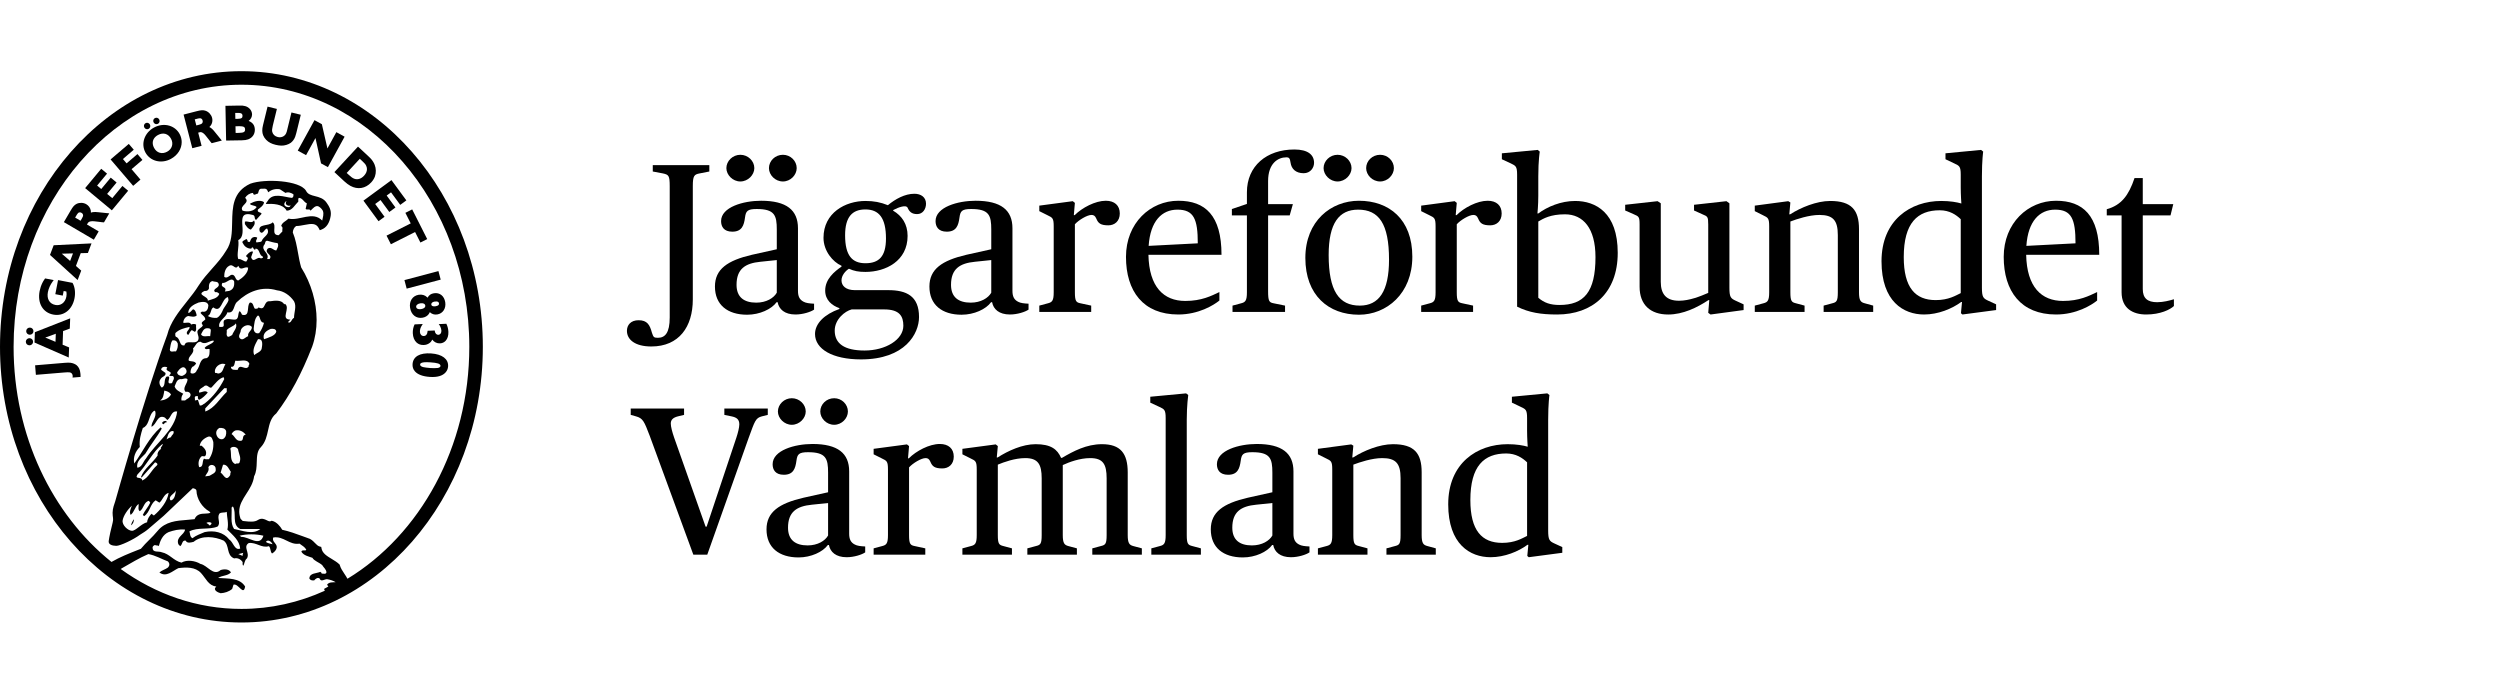
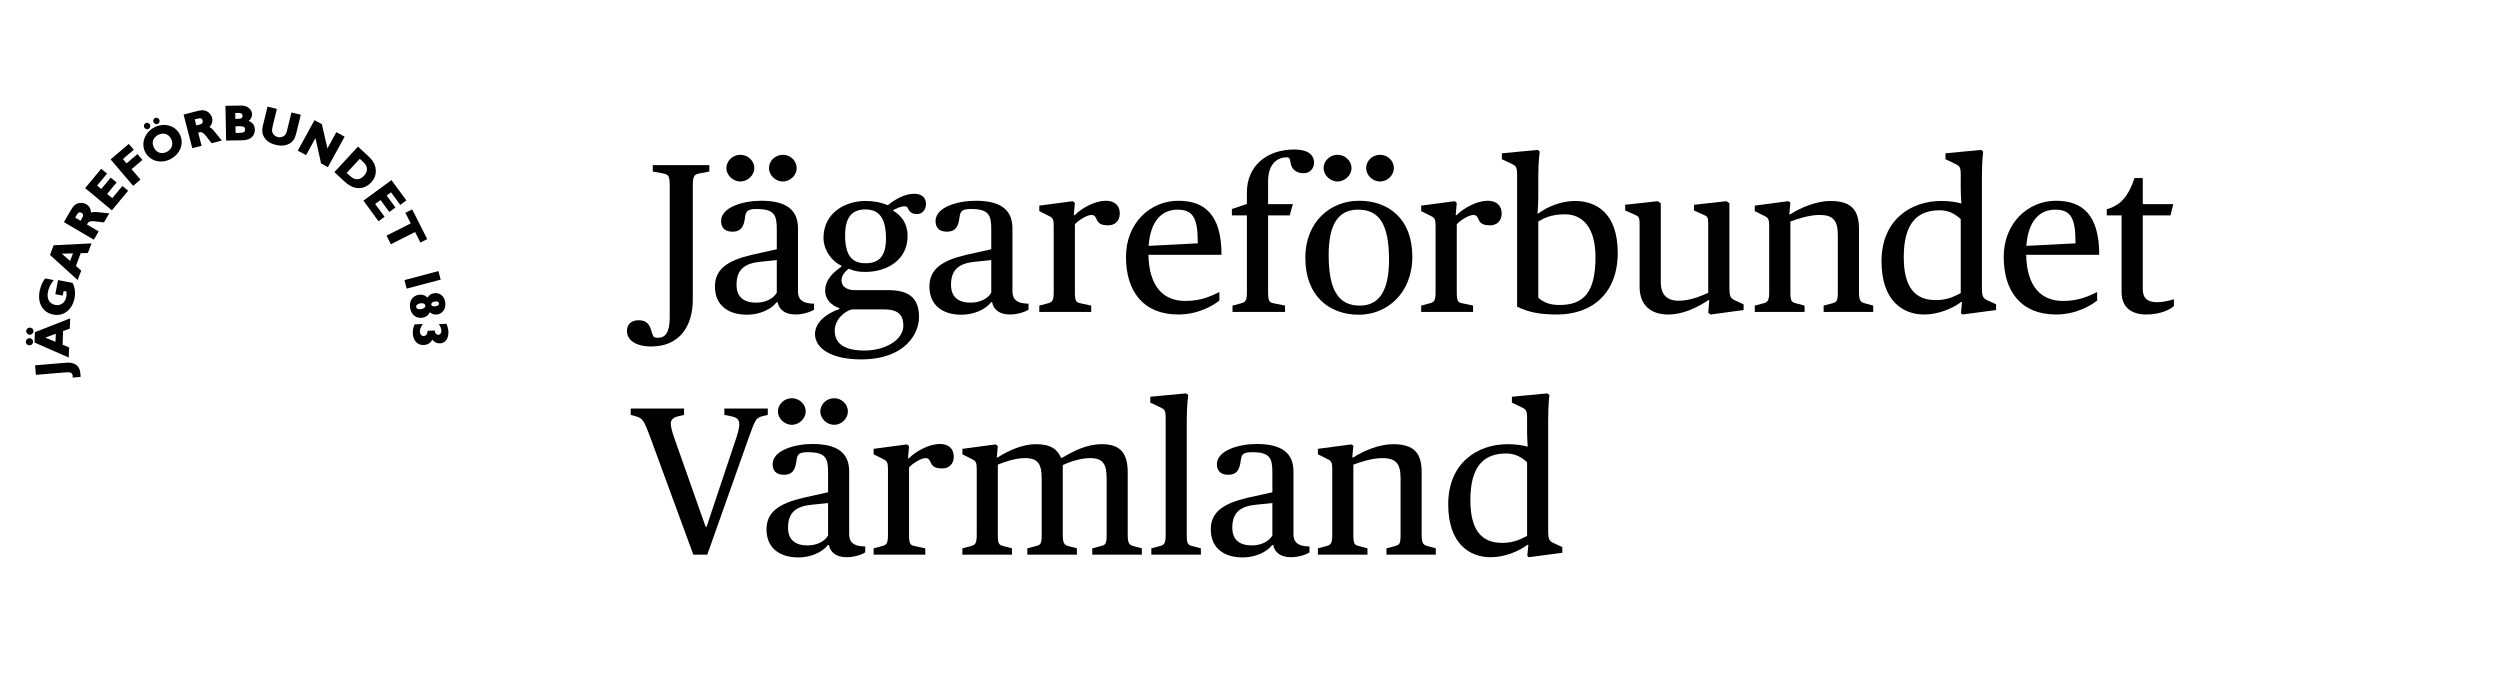
<svg xmlns="http://www.w3.org/2000/svg" id="Lager_1" data-name="Lager 1" viewBox="0 0 2300 630.428">
  <path d="M576.774,304.353c0-5.273,3.505-9.741,10.716-9.741,7.992,0,10.329,4.278,12.278,11.493,1.366,3.899,1.559,4.673,5.454,4.673,6.627,0,10.917-4.484,10.917-18.708v-120.825c0-9.741-.975-10.523-6.236-11.691l-9.354-1.76v-5.841h52.035v5.841l-8.967,1.76c-4.878.971-6.236,1.95-6.236,11.691v104.263c0,25.134-12.669,43.258-38.197,43.258-14.813,0-22.41-6.236-22.41-14.414Z" />
  <path d="M657.747,263.621c0-15.98,11.493-23.969,34.1-29.234l22.797-5.067v-18.124c0-13.056-1.95-18.906-18.51-18.906-8.573,0-9.938,1.958-10.72,7.799-.971,7.404-2.92,13.056-11.691,13.056-7.799,0-10.325-4.673-10.325-9.741,0-12.867,20.46-18.708,36.824-18.708,23.388,0,33.911,8.572,33.911,25.331v57.493c0,5.068,1.365,8.178,5.265,10.136,2.14,1.168,5.257,1.547,9.544,1.752v5.447c-3.118,2.147-10.325,4.484-17.145,4.484-9.938,0-15.204-4.863-16.372-11.304h-.971c-4.681,6.441-15.59,11.51-27.091,11.51-18.124,0-29.616-9.173-29.616-25.923ZM668.262,154.685c0-6.631,5.857-12.283,12.866-12.283,7.018,0,12.859,5.653,12.859,12.283,0,6.236-5.842,12.274-12.859,12.274-7.009,0-12.866-6.038-12.866-12.274ZM714.644,269.273v-30.015l-15.006,1.562c-14.027,1.358-22.015,6.623-22.015,21.238,0,11.303,6.82,16.372,18.123,16.372,9.355,0,16.174-4.295,18.898-9.157ZM707.437,154.685c0-6.631,5.652-12.283,12.859-12.283,7.017,0,12.669,5.653,12.669,12.283,0,6.236-5.652,12.274-12.669,12.274-7.208,0-12.859-6.038-12.859-12.274Z" />
  <path d="M749.819,307.273c0-9.551,8.572-18.124,22.41-23.002v-.774c-6.623-2.337-13.057-7.215-13.057-16.182,0-10.704,8.573-17.536,15.006-22.012v-.789c-7.988-3.505-16.561-13.64-16.561-25.718,0-23.002,20.066-33.911,38.585-33.911,7.79,0,13.837,1.168,20.657,3.899,6.821-5.652,15.591-10.522,24.36-10.522,6.039,0,10.712,3.118,10.712,9.157,0,4.87-2.92,9.551-8.178,9.551-5.068,0-7.215-2.344-8.77-5.849-1.176-2.92-8.186-.584-13.253,2.147v.584c7.989,4.673,13.253,12.274,13.253,23.191,0,22.994-20.074,33.122-38.781,33.122-6.433,0-10.333-.774-15.203-2.921-3.118,1.95-6.82,6.051-6.82,10.724,0,4.878,3.899,8.967,12.274,8.967h30.793c16.758,0,28.259,5.446,28.259,24.738,0,15.204-12.669,38.979-53.401,38.979-26.302,0-42.286-9.551-42.286-23.381ZM831.084,299.664c0-8.762-3.513-14.998-17.54-14.998h-30.012c-6.236,1.563-15.59,9.157-15.59,19.482,0,11.888,8.769,18.329,27.478,18.329,19.292,0,35.663-9.946,35.663-22.813ZM815.099,219.381c0-19.103-6.623-26.697-18.897-26.697-12.085,0-18.708,6.821-18.708,23.776,0,18.897,6.623,25.717,18.708,25.717,12.274,0,18.897-6.039,18.897-22.797Z" />
  <path d="M855.065,263.621c0-15.98,11.493-23.969,34.101-29.234l22.797-5.067v-18.124c0-13.056-1.95-18.906-18.511-18.906-8.572,0-9.938,1.958-10.719,7.799-.972,7.404-2.921,13.056-11.691,13.056-7.799,0-10.333-4.673-10.333-9.741,0-12.867,20.469-18.708,36.832-18.708,23.388,0,33.911,8.572,33.911,25.331v57.493c0,5.068,1.365,8.178,5.265,10.136,2.139,1.168,5.257,1.547,9.543,1.752v5.447c-3.118,2.147-10.324,4.484-17.145,4.484-9.938,0-15.203-4.863-16.372-11.304h-.971c-4.681,6.441-15.59,11.51-27.091,11.51-18.124,0-29.617-9.173-29.617-25.923ZM911.962,269.273v-30.015l-15.006,1.562c-14.027,1.358-22.015,6.623-22.015,21.238,0,11.303,6.82,16.372,18.124,16.372,9.354,0,16.174-4.295,18.897-9.157Z" />
  <path d="M956.158,281.161l7.989-2.147c3.899-.979,5.265-2.526,5.265-10.135v-60.406c0-7.799-.971-8.194-5.849-10.531l-7.405-3.694v-5.067l30.793-4.097,1.95,1.555-.979,11.303h.782c6.821-6.82,18.906-13.245,28.647-13.245,7.988,0,12.859,4.278,12.859,11.691,0,7.207-4.871,10.916-10.523,10.916-7.207,0-9.354-1.957-11.106-6.235-1.168-2.731-2.534-3.316-4.484-3.316-3.891,0-11.691,4.673-15.195,8.572v62.554c0,8.194,1.169,9.362,5.068,10.135l9.938,2.147v5.842h-47.749v-5.842Z" />
  <path d="M1035.901,236.336c0-31.18,22.41-51.64,48.136-51.64,24.755,0,39.752,13.443,39.752,49.69h-67.23c.584,29.629,14.036,42.48,33.911,42.48,15.006,0,23.966-4.673,31.378-8.178v7.799c-5.265,4.278-19.103,12.851-37.81,12.851-32.349,0-48.136-21.44-48.136-53.003ZM1056.756,226.201l45.206-2.336c0-22.418-3.702-30.991-18.708-30.991-14.225,0-24.944,10.333-26.499,33.327Z" />
  <path d="M1133.908,281.161l7.989-2.147c3.899-.979,5.265-2.526,5.265-10.135v-70.738h-13.837v-5.85l13.837-4.673v-10.72c0-24.162,18.124-39.366,43.652-39.366,12.472,0,18.124,4.87,18.124,12.275,0,4.483-3.316,9.551-9.551,9.551-7.405,0-11.304-4.089-12.078-9.741-.592-3.899-1.176-4.878-3.899-4.878-7.601,0-16.758,5.463-16.758,21.834v21.234h22.797l-2.921,10.333h-19.875v69.76c0,9.173.971,10.341,5.067,11.114l10.523,2.147v5.842h-48.333v-5.842Z" />
  <path d="M1200.925,237.308c0-34.101,23.776-52.611,49.304-52.611,27.675,0,49.115,16.955,49.115,51.442,0,34.112-23.776,53.405-49.115,53.405-27.865,0-49.304-17.746-49.304-52.236ZM1217.691,154.685c0-6.631,5.842-12.283,12.859-12.283,7.018,0,12.859,5.653,12.859,12.283,0,6.236-5.841,12.274-12.859,12.274-7.017,0-12.859-6.038-12.859-12.274ZM1277.904,238.862c0-33.121-9.354-45.988-28.448-45.988-17.54,0-27.091,12.472-27.091,41.71,0,33.126,9.552,46.576,28.647,46.576,17.54,0,26.893-13.056,26.893-42.298ZM1256.86,154.685c0-6.631,5.652-12.283,12.859-12.283,7.018,0,12.669,5.653,12.669,12.283,0,6.236-5.652,12.274-12.669,12.274-7.207,0-12.859-6.038-12.859-12.274Z" />
  <path d="M1307.482,281.161l7.989-2.147c3.899-.979,5.265-2.526,5.265-10.135v-60.406c0-7.799-.979-8.194-5.85-10.531l-7.404-3.694v-5.067l30.793-4.097,1.95,1.555-.979,11.303h.782c6.82-6.82,18.905-13.245,28.646-13.245,7.989,0,12.859,4.278,12.859,11.691,0,7.207-4.87,10.916-10.522,10.916-7.207,0-9.354-1.957-11.106-6.235-1.169-2.731-2.534-3.316-4.484-3.316-3.892,0-11.691,4.673-15.195,8.572v62.554c0,8.194,1.168,9.362,5.067,10.135l9.938,2.147v5.842h-47.749v-5.842Z" />
  <path d="M1395.741,282.139v-121.416c0-7.79-1.366-8.186-5.653-10.333l-8.375-3.891v-5.454l32.932-3.126,1.95,1.562s-1.365,7.799-1.365,22.797v17.738c0,8.769-.782,16.372-.782,16.372h.782c8.375-6.236,20.847-11.501,33.903-11.501,18.906,0,39.176,10.72,39.176,47.741,0,37.041-23.389,56.712-55.737,56.712-15.006,0-25.725-1.752-36.831-7.2ZM1467.842,236.526c0-26.499-11.296-39.358-28.054-39.358-13.451,0-19.884,3.9-24.557,6.623v70.155c5.454,4.673,11.106,6.631,19.489,6.631,22.41,0,33.122-11.699,33.122-44.05Z" />
  <path d="M1508.423,263.811v-57.296c0-7.207-.782-7.404-5.257-9.346l-7.997-3.512v-5.265l29.823-3.308,2.92,1.95v72.294c0,11.303,5.068,17.35,16.759,17.35,9.551,0,19.678-4.089,26.893-7.215v-62.948c0-7.207-.584-7.404-5.265-9.346l-7.79-3.512v-5.265l29.814-3.308,2.731,1.95v77.567c0,8.762,1.169,9.93,5.842,12.078l7.215,3.315v5.257l-30.399,4.089-2.147-1.547.971-11.699h-.774c-10.333,6.82-23.388,13.246-37.029,13.246-16.372,0-26.31-8.967-26.31-25.528Z" />
  <path d="M1614.395,281.161l7.989-2.147c3.899-.979,5.265-2.526,5.265-10.135v-60.406c0-7.799-.971-8.194-5.85-10.531l-7.404-3.694v-5.067l30.793-4.097,1.95,1.168-.979,10.917h.782c9.741-6.236,24.36-12.282,36.831-12.282,19.679,0,26.5,8.383,26.5,25.923v58.07c0,7.609,1.562,9.157,5.265,10.135l7.791,2.147v5.842h-45.594v-5.842l7.989-2.147c3.899-.979,5.067-1.942,5.067-10.135v-52.615c0-13.64-4.484-18.51-16.956-18.51-9.551,0-21.044,3.899-26.696,6.039v65.087c0,8.194,1.168,9.157,5.068,10.135l7.988,2.147v5.842h-45.799v-5.842Z" />
  <path d="M1730.992,240.426c0-38,26.697-55.54,54.956-55.54,8.186,0,14.619,1.168,18.51,2.337,0,0-.584-7.791-.584-14.809v-11.691c0-7.79-1.365-8.186-5.841-10.333l-8.186-3.891v-5.454l32.735-3.126,1.95,1.562s-1.168,7.799-1.168,22.797v102.322c0,8.762,1.168,9.93,5.849,12.078l7.207,3.315v5.257l-30.983,4.089-1.365-1.169.971-10.325h-.774c-8.383,6.236-21.242,11.493-34.109,11.493-18.898,0-39.168-11.888-39.168-48.913ZM1803.874,269.668v-68.016c-4.286-4.097-10.325-8.194-19.292-8.194-20.46,0-33.129,11.501-33.129,43.068,0,28.073,10.522,39.567,29.427,39.567,11.888,0,18.511-4.295,22.994-6.425Z" />
  <path d="M1843.413,236.336c0-31.18,22.41-51.64,48.136-51.64,24.746,0,39.753,13.443,39.753,49.69h-67.23c.584,29.629,14.035,42.48,33.911,42.48,15.006,0,23.966-4.673,31.378-8.178v7.799c-5.265,4.278-19.103,12.851-37.811,12.851-32.348,0-48.136-21.44-48.136-53.003ZM1864.269,226.201l45.207-2.336c0-22.418-3.702-30.991-18.708-30.991-14.224,0-24.944,10.333-26.499,33.327Z" />
  <path d="M1951.864,268.878v-70.738h-13.64v-5.653c13.443-3.702,20.263-12.859,25.528-28.646h7.602v23.965h28.061l-2.533,10.333h-25.528v67.818c0,8.383,4.286,12.077,13.253,12.077,5.644,0,11.493-1.547,15.393-2.715v6.236c-3.513,3.3-12.472,7.783-25.528,7.783-12.282,0-22.608-5.653-22.608-20.461Z" />
-   <path d="M222.104,65.486C99.653,65.486,0,179.238,0,319.074c0,139.84,99.653,253.619,222.104,253.619,122.49,0,222.104-113.779,222.104-253.619,0-139.836-99.614-253.588-222.104-253.588ZM302.083,539.587l-3.966,2.226c.107.427.382,1.027.711,1.674-23.772,10.782-49.64,16.718-76.722,16.718-40.748,0-78.839-13.466-111.06-36.721.399-.285.797-.553,1.232-.79,8.016-4.515,15.874-9.41,24.185-12.93,6.473,1.105,12.015,4.515,18.018,6.725,1.752,1.847,1.752,3.789,0,5.652-2.503,1.832-5.443,2.4-7.85,4.515,6.192,4.815,12.093-1.389,17.46-3.962,7.29-.931,15.614-1.216,20.867,4.531,4.436,4.8,6.836,11.636,14.05,12.361-3.709,3.253,1.555,5.557,3.967,6.189,3.876-.268,7.578-1.389,10.62-3.963l1.204-3.883c4.432-1.658,9.235,10.798,10.708,1.657-4.982-8.115-15.788-7.199-24.846-7.846,3.695-2.573,8.584-1.752,11.817-5.083-1.65-3.252-6.271-3.252-9.503-2.21-6.733,5.983-12.093-4.436-18.558-5.652-4.819-2.953-12.488-4.136-17.469-1.184-7.195-1.658-10.909-8.052-18.104-9.519-2.779-1.295-8.407.647-8.407-3.979-.462-1.374,1.307-2.479,2.219-2.763.931.916,2.589,0,3.409,1.12,1.295-5.099,3.702-10.641,9.062-12.945,4.626-1.579,9.516-2.874,15.149-2.305-.837,5.1-8.596,6.647-6.185,13.483l1.65,1.768c2.309-1.405,1.484-5.636,5.083-5.099,1.402,2.952,5.277,1.579,7.306,1.105,7.479-6.268,19.494-4.878,27.632-1.105,5.802,4.357,2.107,13.119,9.591,16.355,3.32-.742,5.913.647,7.862,3.331.177,1.121-.375,2.574.545,3.41,1.282-1.563,1.089-5.083,3.413-6.741,3.047-5.083-3.958-10.609,1.658-14.129,7.018-.932,11.833,4.973,18.581,2.873,1.851,1.911,1.014,4.8,2.85,6.741,2.778-1.579,5.462-4.83,3.903-7.862-1.125-2.132-3.903-3.695-2.79-6.852,9.606-1.642,14.761,7.23,24.198,5.652,2.511,2.037,4.626,2.684,6.197,5.636-.742,1.484-3.686-.537-4.527,1.752,2.119,3.616,6.942,4.436,10.174,5.636,1.647,2.952,6.173,4.151,9.026,6.741,1.204,2.226,3.805,3.884,3.892,6.741-.833,2.132-2.949.742-4.429,1.105.261-.82-.742-1.105-1.204-1.657-3.619,1.579-9.982.916-10.084,6.188.943,1.658,2.692,1.847,4.445,1.658,1.286-1.563,3.232-3.047,5.063-1.658,1.125,3.505,4.535.379,6.765.568,2.878.442,5.538,1.279,7.93,2.763-2.857.174-6.094-.285-7.93,2.305l1.192,1.657ZM180.433,364.459h1.662c0,1.295-.268,2.684,1.116,3.426,3.229-1.595,5.818-4.247,7.942-6.741-2.313-2.605-5.253,0-7.942,0-.837-3.536,3.229-4.278,5.08-6.205,2.861-1.295,3.682,2.226,6.18,1.673,3.422-3.52,6.647-8.32,11.288-9.614l.541,1.768c-4.156,8.209-9.978,16.245-18.009,22.434-1.575.647-2.49,2.305-4.531,1.769l-1.665-5.083-2.775.537c.383-1.279-1.014-3.789,1.113-3.963ZM160.664,355.491c1.212-2.589,1.76-6.188,5.075-6.725,2.601.537,4.535-1.579,6.753,0,.375,4.136-5.269,8.099-1.67,11.809,2.123-.664,4.523.647,4.523,2.763-.256,2.873-3.418,3.426-5.071,5.083h-3.328c-.367-2.385.276-4.531,1.654-6.189-2.861-1.657-6.922-3.141-7.937-6.741ZM112.817,478.806c.674-4.294,4.535-9.978,8.501-13.577-.833,2.589-2.676,5.636-1.097,8.494,3.595-2.857,3.595-7.293,7.278-10.152.382,2.289-1.003,5.257,1.113,6.741,3.694-2.399,3.694-8.683,8.415-9.519l1.196,1.658c-1.761,3.979-5.075,7.31-6.84,11.272l1.2,1.121c5.459-3.505,5.352-10.988,10.62-14.588l3.426,2.195c3.137-2.385,3.966-7.752,8.497-9.047-1.022,7.768-7.384,15.709-13.58,20.887l-2.211-1.658c-2.044,2.385-3.793,4.8-3.986,7.831-5.624,1.405-10.408,7.989-14.031,7.862-3.619-.141-9.176-5.21-8.501-9.519ZM148.279,412.863c-1.377,1.01-2.941,2.4-3.312,4.531v1.736c-4.531,6.741-12.571,12.125-15.242,19.686l.552.553,12.378-14.035c1.29.268,2.956,1.468,1.756,2.763-5.545,4.815-7.384,11.098-13.576,14.035,0-4.152-7.393-.631-4.437-5.541,8.592-8.588,14.039-20.871,23.089-28.165.841.647-1.208,2.668-1.744,3.868l.537.568ZM153.126,404.259c1.073-1.263,1.263-8.352,6.433-7.657,1.105,2.778-1.938,3.599-2.215,5.636-1.543.331-2.912,1.231-4.219,2.021ZM161.875,451.194c-.564,3.22-.746,7.293-3.995,9.062h-1.089c-2.404-3.979,3.872-5.842,5.083-9.062ZM134.243,421.908c-2.667,2.874-3.409,7.862-7.846,8.399-1.468-5.889,4.164-9.41,7.298-12.914,4.527-7.862,10.715-15.156,15.148-23.113l-1.101-1.105c-10.716,9.425-16.455,22.544-24.218,33.264-1.279-5.62,1.038-11.177,5.088-15.235-.731-6.488,1.01-11.935,2.77-17.476,5.55-2.115,5.269-9.519,8.502-14.051,1.023-.552,1.381-2.289,2.771-1.626,2.032,5.415-3.509,9.945-3.32,14.571,4.898-1.926,5.352-11.919,12.382-8.415l2.218,2.226c3.686-2.4,3.505-8.683,9.046-7.846-1.851,17.003-19.584,28.733-28.737,43.32ZM152.265,343.126l-3.986-2.874c0-2.96,3.698-3.331,5.656-2.218-3.339,4.341,6.729,2.952,1.744,7.289.923,1.31,2.948-.173,3.88,1.121,1.29,1.847-.639,3.789-1.109,5.636-.569,1.01-1.848.442-2.771.568-2.404-1.405,2.684-7.326-2.309-6.205-3.232,2.684-.371,8.32-4.527,10.167-2.214-1.942-2.96-5.557-1.101-7.846,1.294-2.604,5.079-2.415,4.522-5.64ZM161.311,306.436c3.603-3.505,8.225-4.602,12.938-5.636,1.097,2.416-5.005,4.721-1.117,7.404,1.208-1.483,1.958-3.694,3.331-4.531l2.857,1.658c2.036-1.563.647-4.531,1.113-6.741-1.377-.821-3.97-.821-5.088.553l.56-.553c-1.389-3.047-4.89-1.105-7.306-1.658,0-2.684,1.855-5.636,4.531-6.205,2.321.293,5.924,1.484,7.858-.537-.556-2.131-1.109-5.265-3.418-5.644-1.472,1.113-2.482,3.339-4.44,3.339.28-5.352,5.273-7.862,9.528-9.544,2.948-.719,8.494-1.539,9.042,2.786-.177,2.968-1.484,6.197-5.079,5.644-1.014-.466-1.559.552-2.206,1.113,1.093,1.752,4.685,3.41,4.424,6.172-1.661,1.484-4.894,2.59-2.218,5.084-.541,2.581-4.795,3.157-5.075,6.188.178,2.676,2.107,5.257.549,7.941-3.039,4.065-10.992-1.279-12.382,4.452-5.166,1.01-3.41-6.489-7.838-7.854-1.027-.829-.466-2.234-.564-3.434ZM195.581,258.601c1.859,1.01,5.079-.103,5.644,2.874.919,3.584-6.469,4.042-3.332,7.278,1.658-.276,2.961.466,3.872,1.658-1.65,4.35-6.824,4.815-10.612,6.204.82-4.176-11.273-5.178-2.861-8.967,1.835.378,3.501-.727,3.962-2.305-.28-2.771.107-6.276,3.327-6.741ZM219.231,220.901c10.447-5.257-5.273-28.457,13.573-23.089,2.415.829.647,3.497,2.782,4.539l5.076-5.652c-.379-1.847-4.531-.829-3.331-3.962,1.657-1.381,5.454-3.694,5.553-6.749-3.241-2.407-8.869-.82-12.382,1.113l-.572.553c1.773,1.847,4.531,1.018,6.201,2.865-2.68,4.057-8.3,4.618-12.918,3.323-3.529-4.799,7.479-7.01,2.293-11.817,1.484-2.503,4.172-4.35,7.297-4.539.371,3.244,2.968.647,4.527.568.659-1.492.564-4.065,2.786-4.436,1.929.276,4.321-.758,5.62,1.089l1.093,2.218c2.89-2.66,7.215-3.497,10.747-2.755l5.076,3.316c2.395-1.2,5.158-.095,7.293,1.216.186,1.389,0,3.228-1.665,3.323-6.647-.656-17.35-5.36-21.993,2.849-.473.932-1.554,1.666-1.665,2.779,5.909-.285,15.638-.363,19.118,6.188,5.19-.103,7.298-5.067,10.736-8.399.09-1.12-.47-2.589.544-3.418,3.505.26,4.251,3.687,7.31,5.075l-1.128,5.083c1.128,1.374,3.706-.568,4.523,1.658,2.119-2.132,4.55-5.17,7.31-3.962,1.954,1.2,2.759,2.013,3.966,3.962,1.212,2.968,0,6.188-.561,9.062-8.853-9.062-20.677.545-31.025-1.768-2.222,2.313-5.905,3.418-6.745,6.836,2.127.939.742,3.315,1.109,5.004l-3.323,3.41c-7.764,0-1.299-8.881-5.624-11.833-3.525,3.97-14.166.837-11.845,8.423,2.763,3.679,4.251-2.51,6.749-2.779,3.245,5.716-3.691,7.286-5.075,11.825-1.303,1.01-3.035.466-4.531,1.106-1.48-1.571.466-2.945.537-4.531-1.361-.829-3.864-.829-4.965.553-1.773,1.034-1.01,5.273-3.995,2.873.383-1.026-.537-1.579-1.086-2.226-1.204,1.398-5.256,1.76-2.865,4.437,1.377,2.865,4.25,4.522,7.289,4.522.285-.276.746-.56.656-1.097h1.101c0,1.01,1.121,1.563,1.658,2.21.845-.103.189-1.484,1.124-1.113,3.402.466,2.68,5.913,6.165,7.302.766,1.571-.904,1.2-1.634,1.752-3.45-2.668-6.943,5.17-9.07-1.192l1.756-4.989c-1.472-.923-3.241.545-4.511,1.666-.584,1.018-2.214,1.373-1.67,2.763,2.68,1.294.829,2.952,0,4.531-2.325.268-4.428-2.684-7.392-2.226-1.65-4.341.924-11.264,0-17.46ZM263.021,187.408c.407,1.634,3.501,2.549,4.14,1.366.284.812-.639,1.61-1.2,1.744-1.74.371-5.142-.845-4.294-3.434.162-.647,1.153-1.989,2.076-2.211.091-.015-1.141.892-.722,2.534ZM262.089,279.472l-.556.552c-2.404-4.341-8.604-3.512-13.02-2.873-6.572-.837-3.517,9.33-10.617,5.652-.746,1.484-2.123,1.191-3.434,1.191-1.555-1.855-1.287-5.912-4.531-5.652-3.485,3.245.762,13.222-7.278,11.202-.576-1.098-1.018-2.511-2.222-3.339-2.119,2.407,0,8.146-5.079,7.854-3.505-.086-5.916-1.476-9.05.569-1.855,2.392,1.567,6.362-2.771,6.172h-1.765c-1.381-5.904,5.921-7.941,7.409-13.475,6.828,1.381,5.352-6.646,8.959-9.622,9.697-9.41,22.714-14.761,36.666-10.609,6.272.647,11.903,4.61,15.697,10.057,2.577,4.807,0,10.174,0,15.258-2.49,1.106-2.684,5.724-5.62,3.963l2.285-2.313c-9.777-.086.572-10.711-5.072-14.587ZM238.448,306.436c-3.141,1.027-4.996-1.373-5.083-3.868.561-4.436.651-9.599,3.967-12.378,2.596.916,1.191,6.458,5.553,6.741-.837,3.331-2.325,6.559-4.437,9.504ZM240.662,321.142c-1.303,3.039-4.626,3.498-6.737,5.613-2.222-4.981,1.089-10.246,3.406-14.667,5.26-.655,3.883,6.07,3.331,9.054ZM249.155,302.569c2.049-.19,4.441-.19,5.009,2.218-.387,4.05-7.136,5.802-11.28,7.301-1.67-5.178,2.392-8.052,6.271-9.519ZM228.829,336.922c-2.751,4.91-8.305-3.418-10.159,3.331-2.389,0-6.193.545-6.193-2.779,3.525.561,3.245-3.497,3.987-5.627,4.333.829,10.818-2.305,12.938,2.778.162.837-1.03,1.295-.572,2.297ZM222.076,493.962l-1.646-1.105c6.192-1.673,15.342-1.673,21.905,0-3.249,10.72-13.506.742-20.259,1.105ZM223.758,508.644c-.289.821-.647,1.673-.545,2.763l-3.983-1.642,4.527-1.121ZM215.351,486.652c-3.686-5.352-1.843-13.104-2.305-19.671l1.204-1.121c3.884,6.205-1.484,16.83,6.733,20.792h18.57c-6.939,5.668-16.715,1.405-24.202,0ZM216.464,426.993c-5.636-2.953-3.149-9.41-4.535-14.13.746-2.778,7.302-2.226,7.302,1.752.924,3.789,2.684,6.473,1.199,10.72-.746,2.021-2.956.268-3.966,1.658ZM208.61,303.674c2.486-2.952,6.469-3.22,8.411-6.188,1.65,4.057-2.222,7.215-3.426,10.719-1.195.553-2.309,1.666-3.876,1.666-2.127-1.397-.734-4.073-1.109-6.197ZM208.61,357.165v3.41c-6.844,6.457-10.987,14.871-19.77,18.013v-2.874l17.461-18.55h2.309ZM201.766,393.728c2.59-.252,5.368.19,6.288,2.874.272,2.952-.186,5.636-2.861,7.31-3.426.994-5.64-1.863-6.185-4.531-.47-2.494.825-4.625,2.759-5.652ZM205.192,427.529c4.053-.442,5.431,4.278,7.285,6.757-1.089.837-.078,2.589-1.089,3.41-3.702,5.446-5.628-1.279-8.415-2.857l2.218-7.31ZM220.983,405.569c-4.062.252-5.075-4.642-7.937-6.189.911-1.673,1.752-2.494,3.418-3.331,4.061-.931,7.471,1.09,9.615,3.884-4.164.458-.943,5.809-5.096,5.636ZM228.293,309.31c-2.511.647-5.079,4.894-7.862,1.657-1.571-2.494,1.204-4.617,1.109-7.293,1.571-4.073,7.574-6.188,10.164-2.874.355,3.426-4.251,4.721-3.41,8.51ZM207.414,335.169c-2.222,2.865-1.95,8.225-6.753,8.501-.829-.276-1.654-.734-2.767-.544-1.389-4.815,4.531-10.168,9.52-7.957ZM247.964,238.361h-2.226c2.688-5.809-5.913-7.656-2.853-12.922,1.554-1.208.466-3.702,2.853-3.994,3.059.844,6.188,1.847,9.614,2.233,1.469,2.305-.272,4.8-1.187,6.741-2.79,0-4.733-3.884-7.875-1.666-3.698,4.539,5.167,5.345,1.674,9.607ZM219.231,244.55c2.308,5.36,5.257.285,9.062,1.658,0,5.273-5.454,9.615-9.062,11.825-3.323-.268-2.21-6.18-6.753-5.075-1.854,1.113-3.868,3.41-6.176,1.76-.095-3.426.833-8.225,4.527-10.168,3.971-2.304,5.454,4.531,8.403,0ZM215.351,258.601c.557,4.341-.454,7.672-4.523,9.047l-3.978.552c2.671-5.075-4.886-2.857-2.222-7.956,4.076.663,7.771-5.794,10.723-1.642ZM209.719,273.291l.541,2.755c-1.085,3.71-4.321,6.489-5.631,10.16-1.098,2.241-2.483,4.902-5.076,6.204-3.047.276-5.904-.284-8.398-1.681,3.508-1.831,2.218-6.18,5.088-7.925,7.664,5.809,7.377-8.043,13.478-9.512ZM193.931,304.226l-.56,5.083c-2.771-.553-6.655,1.389-8.415-1.674,1.124-2.115,2.222-5.257,4.985-5.628,1.851-.173,4.168,0,3.99,2.219ZM167.504,345.877c-2.021,0-4.523-1.086-4.523-3.398,1.662-2.597,5.913-7.594,8.399-2.226,1.29,3.142-1.942,4.898-3.876,5.624ZM163.537,316.051c.264,2.755-.276,5.17-1.662,7.285-1.859-.545-5.368,1.398-5.644-1.658.639-2.873.639-5.904,2.219-8.406,2.68-.647,4.247.568,5.088,2.779ZM157.344,362.801c-1.665,3.679-6.646,5.716-10.159,5.621,3.224-1.658,3.41-5.81,3.97-9.062,2.412.474,4.614,1.216,6.188,3.441ZM177.019,337.474c1.385-.284,2.301-1.839,3.414-2.849-1.018-2.692-4.527-1.863-6.729-2.778-1.307-4.066,5.616-6.363,3.868-11.273,2.309-2.131,3.157-6.188,6.844-6.188,4.424,3.245,7.285-.545,11.825-1.113l.54.568c-1.483,2.945-6.09,3.228-8.489,6.181.809,2.123,2.944.639,4.511,1.12,0,2.487.568,7.183-2.861,8.399-6.458-.095-5.724,7.649-8.952,11.257-.742,2.329-3.505,3.717-5.644,2.329-.256-1.579.284-4.176,1.673-5.653ZM185.509,410.084h-1.748c.557-4.263,4.259-7.026,7.941-8.415,3.328-.631,3.797,2.794,4.539,5.005.363,6.078-.943,11.257-3.987,15.772-1.563-.064-3.414.473-4.515-.538-2.132,2.4-.091,7.862-4.527,7.862-1.116-3.236-.552-7.041,1.745-9.519,1.665-1.769,3.236,1.105,4.436-1.769,1.023-3.789-1.373-6.188-3.884-8.398ZM191.701,429.771c1.67-3.616,7.022-2.037,6.737,1.752.746,3.599-3.497,4.704-5.636,6.173l-3.963.568c.731-2.4,4.069-4.626,2.861-8.494ZM193.371,483.242h-1.117c0-1.373-2.037-1.484-2.313-2.21,1.212-.821,3.43-.821,4.531,0,.47,1.01-.541,1.563-1.101,2.21ZM200.116,484.443c3.414-3.41-.833-7.657,1.65-11.809,1.765-1.768,4.812-.568,6.844-1.768.095,4.799,2.013,10.893.565,16.355,5.434,5.636,11.079,9.883,11.809,17.445-5.261,2.132-6.184-5.904-10.156-8.398-5.178-6.647-13.951-8.588-22.536-6.741-3.793,1.658-7.776,2.952-11.273,5.636-2.502-1.468-1.929-4.151-2.77-6.267,7.578-4.089,18.005-1.216,25.867-4.452ZM244.625,498.477c2.136-2.763,5.182.189,6.209,2.226-2.14-.663-4.544-.663-6.209-2.226ZM319.666,532.451c-.864-1.61-1.851-3.11-2.846-4.594-1.756-2.637-3.409-5.115-4.207-7.942l-.138-.458-.331-.331c-1.906-1.847-4.417-3.363-6.832-4.831-4.519-2.715-8.781-5.273-9.571-9.977l-.201-1.169-1.145-.284c-1.902-.427-3.212-1.832-4.748-3.41-1.701-1.769-3.615-3.757-6.544-4.436l.221.063-5.052-1.832c-5.983-2.21-12.208-4.452-18.613-5.857-1.93-3.363-5.293-7.247-9.149-8.162l-.619-.158-.572.3c-1.176.584-2.144.142-3.884-.726-2.04-1.01-4.831-2.384-8.115-.285-3.122,2.147-8.012,1.595-12.322,1.09,0,0-1.023-.111-1.71-.19-.512-.537-1.558-1.594-1.981-2.005-.829-2.384-1.212-4.594-1.212-6.662,0-6.157,3.193-11.099,6.496-16.245,3.154-4.847,6.359-9.899,7.192-16.182,2.147-3.963,2.297-8.541,2.431-13.009.162-5.368.311-10.451,3.864-13.862,4.168-4.547,5.379-10.104,6.559-15.456,1.306-5.872,2.518-11.43,7.373-15.393l.158-.126.126-.174c12.772-16.924,23.239-36.401,32.92-61.29,2.735-7.672,4.07-15.977,4.07-24.502,0-16.34-4.89-33.454-14.197-48.326-1.298-4.341-2.139-8.983-2.941-13.482-1.124-6.284-2.296-12.757-4.775-18.684.091-2.494,1.402-4.974,3.134-5.928,2.408,0,4.949-.498,7.397-.979,6.78-1.326,11.05-1.871,13.573,3.394l.73,1.46,1.535-.584c4.567-1.744,7.428-6.007,8.502-12.638.778-5.163-1.516-8.92-3.726-12.03-2.73-4.081-6.97-5.17-10.704-6.109-3.612-.932-6.71-1.706-8.26-4.926-5.609-9.615-37.977-11.359-51.261-6.521-16.194,7.444-16.463,21.676-16.723,35.459-.162,9.251-.348,18.81-5.47,26.065-3.651,6.149-8.139,11.177-12.887,16.513-4.278,4.808-8.71,9.789-12.452,15.606-3.11,5.044-6.895,9.788-10.901,14.832-7.479,9.385-15.168,19.087-18.021,30.627-21.499,58.48-47.054,150.583-47.844,153.141-.782,2.526-2.384,6.252-2.415,10.499-.023,4.247,1.057,5.509.071,9.03-1.299,4.642-3.292,13.988-3.651,17.004-.375,3,2.771,4.31,6.884,4.404,3.654.079,16.051-5.81,21.901-10.198,3.106-1.911,5.627-3.505,7.747-5.383l14.067-12.046c11.485-10.909,23.843-22.639,26.783-25.433,2.218.505,3.197,1.153,3.35,2.242.174,7.452,5.171,15.503,11.892,19.166.213.221.513.552.513.552.158.142.344.364.505.553-1.137.711-2.889.789-4.776.868-3.406.095-7.934.253-9.871,5.131-1.555.142-6.907.663-6.907.663-9.804.742-19.956,1.516-27.001,10.025-2.617,3.221-5.304,5.858-7.882,8.431-2.498,2.494-5.084,5.068-7.581,8.115-.605.237-2.763,1.09-2.763,1.09-8.202,3.236-16.597,6.568-24.301,11.035-54.391-43.589-90.059-116.037-90.059-197.921,0-132.945,94.029-241.124,209.605-241.124,115.618,0,209.647,108.179,209.647,241.124,0,92.478-45.499,172.93-112.086,213.377ZM230.846,211.231c1.851-2.392,4.815-5.076,2.861-8.399-2.21,3.228-5.928.095-8.406,1.098v2.225c1.661,2.305,2.774,4.437,5.545,5.076ZM123.323,477.638c-1.575,1.673-2.672,4.625-2.767,5.636,2.131-1.484,2.502-3.52,2.767-5.636ZM153.165,387.477c-1.946-.916-6.003,1.579-2.771,2.889.923-.853,1.851-2.321,3.335-1.768-.293-.285-.664-.553-.564-1.121Z" />
  <path d="M59.921,333.772l-.994.079-26.637,2.234.718,8.762,25.986-2.163c2.562-.229,4.298-.245,5.296-.079,1.484.292,2.452,1.468,2.589,3.161l-.027.695-.107.915.766-.063,6.599-.537-.027-1.484-.016-.572-.126-1.357c-.26-3.071-1.398-5.581-3.304-7.247-1.413-1.208-3.591-2.092-5.849-2.384-1.133-.127-3.087-.119-4.867.039Z" />
  <path d="M26.973,317.693c-1.831-.087-3.212-1.484-3.212-3.253v-.141c.067-1.832,1.583-3.229,3.453-3.173,1.871.063,3.28,1.562,3.221,3.402-.064,1.839-1.583,3.228-3.462,3.165Z" />
  <path d="M27.553,301.384c1.867.071,3.284,1.563,3.224,3.402-.059,1.824-1.583,3.22-3.453,3.165-.916-.032-1.748-.403-2.356-1.058-.56-.6-.864-1.389-.864-2.218v-.134c.059-1.831,1.575-3.22,3.449-3.157Z" />
  <path d="M41.26,256.485c-1.168,1.697-1.587,2.352-2.281,3.773-1.132,2.281-2.029,4.973-2.538,7.578-2.111,11.067,2.929,19.734,12.551,21.581,9.464,1.824,17.512-4.373,19.576-15.069.975-5.115.335-10.294-1.701-13.854l-.138-.26-13.321-2.566-2.514,12.977,6.848,1.31s.647-3.347.824-4.247c.715.142,1.954.379,2.494.489.134.798.221,1.579.221,2.36,0,.829-.087,1.65-.245,2.471-.521,2.739-1.906,4.989-3.899,6.346-1.788,1.208-3.928,1.618-6.177,1.184-5.45-1.057-8.095-5.604-6.887-11.872.639-3.284,2.214-6.773,4.436-9.796l.923-1.224-7.941-1.516-.233.331Z" />
  <path d="M49.375,225.622l-3.378,8.912,25.425,23.113,3.3-8.691s-4.318-3.758-4.882-4.255c.272-.734,4.168-11.067,4.428-11.785.742-.016,6.584-.158,6.584-.158l3.338-8.841-34.815,1.706ZM67.148,233.12c-.482,1.255-2.175,5.738-2.637,6.954-1.01-.876-5.976-5.218-7.665-6.686,2.254-.063,8.921-.237,10.302-.268Z" />
  <path d="M32.112,305.615l-.363,9.52,31.484,13.782.344-9.291s-5.293-2.186-5.995-2.478c.032-.782.426-11.817.445-12.575.699-.252,6.177-2.258,6.177-2.258l.352-9.44-32.443,12.74ZM51.337,307.036c-.052,1.342-.225,6.142-.281,7.436-1.239-.512-7.317-3.031-9.397-3.899,2.115-.765,8.38-3.055,9.678-3.536Z" />
  <path d="M70.494,187.542c-2.17,1.136-3.312,2.431-5.577,6.284l-6.157,10.53,27.572,16.15,4.452-7.625s-9.816-5.754-10.791-6.331c.119-.205.249-.411.249-.411.659-1.121.711-1.216,1.149-1.634.912-.868,3.011-1.208,5.624-.892l2.841.331,2.155.253,1.476.205,1.398.134.786.039,4.851-8.288-1.488-.158-1.899-.181-2.258-.245-4.725-.482c-2.908-.323-4.988-.197-6.532.403.016-.126.016-.284.016-.403,0-.592-.055-1.082-.162-1.729-.498-2.336-1.993-4.38-4.113-5.62-2.621-1.547-6.098-1.681-8.869-.331ZM70.727,197.449c.675-1.161,1.417-1.847,2.191-2.052.635-.166,1.322-.023,2.1.419.927.552,1.432,1.405,1.432,2.336,0,.474-.134.979-.398,1.461l-.446.82-.252.545s-.849,1.429-1.247,2.115c-.801-.474-4.168-2.447-4.977-2.92.442-.742,1.598-2.723,1.598-2.723Z" />
  <path d="M78.329,173.065l24.573,20.437,14.994-18.021-5.293-4.404s-8.6,10.349-9.318,11.225c-.742-.6-3.995-3.3-4.729-3.915.726-.868,8.718-10.475,8.718-10.475l-5.404-4.492s-7.984,9.607-8.71,10.483c-.686-.576-3.126-2.605-3.817-3.189.735-.876,9.141-10.972,9.141-10.972l-5.356-4.46-14.8,17.784Z" />
  <path d="M101.745,146.669l20.761,24.312,6.714-5.747s-7.444-8.73-8.182-9.599c.869-.726,9.998-8.517,9.998-8.517l-4.578-5.375s-9.133,7.807-10.005,8.541c-.588-.694-2.794-3.291-3.379-3.986.856-.734,10.001-8.549,10.001-8.549l-4.586-5.353-16.743,14.272Z" />
  <path d="M133.928,113.295c1.421-.766,3.169-.23,3.979,1.231.789,1.461.284,3.22-1.145,4.002-1.448.766-3.194.245-3.979-1.223-.798-1.461-.3-3.221,1.145-4.01ZM142.492,108.661c1.441-.782,3.186-.244,3.983,1.224.794,1.468.289,3.22-1.137,3.994-1.444.782-3.186.245-3.994-1.231-.778-1.469-.293-3.213,1.148-3.987ZM133.628,112.758h.003-.003ZM141.687,117.352c-8.805,4.768-12.286,14.856-7.893,22.955,4.384,8.052,14.662,10.648,23.405,5.904,6.37-3.457,9.958-9.393,9.958-15.471,0-2.526-.62-5.068-1.914-7.468-2.009-3.709-5.364-6.409-9.437-7.625-4.57-1.358-9.578-.758-14.118,1.705ZM157.199,146.211h0ZM152.292,123.209c2.096.632,3.869,2.186,5.092,4.507,1.165,2.132,1.448,4.484.821,6.623-.651,2.17-2.21,4.025-4.425,5.226-2.325,1.271-4.704,1.594-6.887.947-2.136-.632-3.892-2.148-5.1-4.374-.86-1.594-1.283-3.173-1.283-4.657,0-2.953,1.674-5.557,4.847-7.286,2.392-1.295,4.788-1.634,6.934-.987ZM142.192,108.116v-.007.007Z" />
  <path d="M180.706,102.37l-11.809,3.047,8.013,30.927,8.556-2.195s-2.841-11.027-3.133-12.117c.233-.063.466-.118.466-.118,1.294-.348,1.377-.363,1.965-.356,1.279.04,3,1.303,4.598,3.371l1.764,2.242,1.354,1.705.892,1.192.888,1.097.533.568,9.291-2.407-.939-1.176-1.208-1.469-1.416-1.768-1.208-1.461-1.799-2.226c-1.808-2.289-3.359-3.671-4.886-4.341.56-.521.935-.955,1.397-1.618.908-1.373,1.378-3,1.378-4.657,0-.734-.095-1.484-.285-2.21-.774-2.968-3.142-5.526-6.023-6.504-2.325-.75-4.046-.647-8.387.474ZM180.706,102.37h0ZM182.245,109.024c1.299-.339,2.305-.292,3.004.119.56.331.947.916,1.164,1.792.075.284.115.56.115.829,0,1.216-.761,2.195-2.064,2.566l-.892.276-.568.189s-1.618.426-2.392.616c-.233-.9-1.212-4.689-1.437-5.589.841-.221,3.071-.798,3.071-.798Z" />
  <path d="M219.507,97.128h0l-12.105.229.628,31.961,14.425-.237c2.637-.055,4.33-.308,5.846-.868,3.868-1.444,6.153-4.705,6.153-8.762v-.205c-.075-3.907-1.962-6.52-5.715-7.997,1.969-1.46,3.149-3.646,3.149-5.975v-.111c-.079-3.457-2.68-6.559-6.339-7.546-1.721-.474-2.794-.552-6.042-.489ZM218.738,103.885c1.887-.04,3.105.237,3.741.845.411.394.616.955.632,1.776v.119c0,1.705-.742,2.644-4.401,2.715,0,0-1.428.023-2.191.048-.011-.924-.091-4.539-.106-5.454.778-.016,2.325-.048,2.325-.048ZM219.38,116.121c3.051-.063,4.678.229,5.435.963.438.411.635,1.027.656,1.981v.142c0,1.989-.9,2.952-5.617,3.047,0,0-2.222.039-3.082.055-.019-.947-.095-5.186-.115-6.142.829-.007,2.723-.047,2.723-.047Z" />
  <path d="M241.964,115.142c-.955,3.915-.904,6.733.178,9.409.608,1.477,1.535,2.865,2.763,4.137,2.258,2.258,4.854,3.615,8.683,4.547,1.776.426,3.528.686,5.21.749,3.031.071,6.563-.994,8.785-2.644,1.804-1.421,3.26-3.457,4.022-5.636.225-.631.655-1.91.987-3.3h0l4.132-16.829-8.596-2.1-3.761,15.385-.529,2.155c-.126.529-.331,1.074-.635,1.697-1.298,2.779-4.463,4.16-7.684,3.354-2.605-.631-4.448-2.368-5.052-4.736-.312-1.413-.182-2.92.501-5.746l3.769-15.377-8.588-2.115-4.184,17.05Z" />
  <path d="M273.938,138.57l7.645,4.184s7.313-13.324,8.651-15.748c.615,2.833,5.134,23.317,5.134,23.317l6.291,3.45,15.377-28.023-7.598-4.168s-6.91,12.598-8.217,14.982c-.643-2.794-5.115-22.292-5.115-22.292l-6.78-3.726-15.389,28.023Z" />
  <path d="M307.652,158.328l9.002,8.398c2.025,1.855,4.046,3.371,5.707,4.27,6.725,3.671,13.885,2.494,19.142-3.173,1.63-1.777,2.798-3.663,3.469-5.597,1.133-3.253,1.043-7.286-.237-10.506-.643-1.769-1.933-3.884-3.473-5.644-.671-.757-1.247-1.326-2.463-2.439h0l-9.453-8.762-21.695,23.452ZM330.997,146.076c.643.601,2.325,2.155,2.325,2.155,2.293,2.132,2.96,2.945,3.596,4.358.462.987.682,2.005.682,3.031,0,2.052-.912,4.121-2.684,6.046-2.656,2.874-5.912,3.884-8.924,2.787-1.535-.545-2.909-1.516-5.245-3.702,0,0-1.208-1.106-1.788-1.642.765-.829,11.28-12.196,12.037-13.032Z" />
  <path d="M334.367,184.605l13.877,18.914,5.55-4.073s-7.953-10.862-8.628-11.778c.757-.568,4.16-3.07,4.925-3.631.675.916,8.08,10.988,8.08,10.988l5.64-4.136s-7.389-10.089-8.06-11.004c.727-.529,3.284-2.399,4.003-2.936.675.923,8.469,11.524,8.469,11.524l5.62-4.12-13.691-18.661-25.785,18.913Z" />
  <path d="M372.948,195.799s4.417,8.731,4.918,9.717c-1.066.538-22.252,11.265-22.252,11.265l4.002,7.925s21.191-10.72,22.26-11.257c.493.994,4.898,9.678,4.898,9.678l6.26-3.158-13.821-27.327-6.264,3.157Z" />
  <path d="M372.08,257.685l2.06,7.847,31.295-8.273-2.072-7.862-31.282,8.288Z" />
  <path d="M399.229,269.794c-2.774.442-4.543,1.658-5.893,4.113-.137-.166-.272-.316-.438-.482-1.883-1.895-4.681-2.715-7.677-2.241-5.667.908-8.939,5.865-7.945,12.045,1.023,6.362,5.593,10.009,11.371,9.093,1.208-.197,2.407-.623,3.382-1.2l.016-.016c1.661-1.026,2.656-2.195,3.378-3.931,1.887,1.815,4.184,2.541,6.871,2.115,5.155-.821,8.229-5.572,7.326-11.288-.928-5.746-5.104-9.062-10.392-8.209ZM383.723,283.829c-.466-.331-.75-.797-.837-1.35-.257-1.65,1.287-3.023,3.836-3.434,2.53-.394,4.262.395,4.527,2.052.028.119.028.237.028.364,0,.441-.134.852-.403,1.223-.612.837-1.851,1.429-3.494,1.689-1.543.253-2.841.055-3.658-.545ZM397.449,281.319c-.367-.26-.576-.616-.647-1.073-.079-.513.023-.972.331-1.389.509-.711,1.547-1.224,2.901-1.436,1.342-.221,2.451-.071,3.114.41.391.285.631.695.715,1.2v.008c.082.56-.012,1.018-.292,1.413-.45.631-1.406,1.073-2.747,1.294-1.484.237-2.676.087-3.375-.426ZM405.09,278.84v-.007.007Z" />
  <path d="M403.603,298.18s.812,1.073.852,1.121c.048.095.664,1.287.664,1.287.505.971.915,2.541.967,3.671.008.071.008.141.008.213,0,1.035-.344,1.997-.964,2.668-.509.56-1.149.876-1.859.908-1.61.079-2.988-1.365-3.264-3.426l-.078-.576-6.548.285-.04.56c-.15,2.605-1.401,4.152-3.434,4.247-1.961.078-3.461-1.469-3.579-3.679-.091-2.178.501-4.073,1.957-6.354l.668-1.018-7.527.348-.15.331c-1.05,2.195-1.618,5.083-1.508,7.736.162,3.718,1.374,6.71,3.497,8.651,1.749,1.595,4.022,2.368,6.592,2.242,1.997-.071,3.679-.632,5.142-1.689,1.271-.908,1.93-1.689,2.645-3.284,1.82,2.376,4.341,3.599,7.187,3.473,2.037-.086,3.825-.916,5.178-2.384,1.773-1.942,2.657-4.847,2.511-8.209-.111-2.542-.702-4.989-1.725-7.073l-.181-.379-7.01.331Z" />
-   <path d="M379.555,334.956c-.178,2.574.544,4.815,2.155,6.662,2.545,2.929,7.25,4.701,13.584,5.127h-.007l.335.032c3.686.205,6.618-.078,8.987-.852,4.495-1.394,7.352-4.685,7.641-8.798.458-6.789-5.379-11.265-15.617-11.975-10.372-.718-16.597,2.857-17.078,9.804ZM396.037,338.603c-2.897-.197-5.352-.576-6.575-.845-1.133-.276-3.055-.963-2.945-2.408.027-.466.197-.805.521-1.097,1.098-.947,3.947-1.247,8.751-.908,3.359.213,5.707.56,7.207,1.042,1.42.434,2.329,1.326,2.262,2.242-.099,1.413-1.895,1.807-2.66,1.902h0c-1.504.205-4.251.237-6.56.071ZM402.762,339.771h0Z" />
  <g>
    <path d="M597.721,400.894c-5.044-13.192-6.208-16.103-12.61-17.848l-4.85-1.358v-5.82h49.082v5.82l-5.626,1.358c-4.656,1.163-6.596,3.298-6.596,6.596,0,2.91,1.357,7.954,3.104,12.998l28.906,81.868h.97l27.354-81.868c1.357-4.074,2.716-9.312,2.716-12.223,0-4.462-2.328-6.401-7.178-7.371l-6.597-1.358v-5.82h39.964v5.82l-5.432,1.358c-5.82,1.552-6.402,4.073-12.222,19.981l-38.024,107.282h-12.804l-40.158-109.416Z" />
    <path d="M705.19,487.029c0-15.908,11.446-23.861,33.95-29.1l22.698-5.044v-18.042c0-12.998-1.94-18.818-18.431-18.818-8.536,0-9.894,1.94-10.67,7.76-.97,7.372-2.91,12.998-11.64,12.998-7.76,0-10.282-4.655-10.282-9.7,0-12.804,20.37-18.624,36.666-18.624,23.28,0,33.756,8.536,33.756,25.221v57.229c0,5.044,1.358,8.148,5.238,10.088,2.134,1.164,5.238,1.553,9.506,1.746v5.433c-3.104,2.134-10.282,4.462-17.072,4.462-9.894,0-15.132-4.851-16.296-11.252h-.97c-4.656,6.401-15.521,11.446-26.966,11.446-18.042,0-29.488-9.118-29.488-25.803ZM715.666,378.583c0-6.596,5.82-12.222,12.805-12.222,6.983,0,12.804,5.626,12.804,12.222,0,6.208-5.82,12.223-12.804,12.223-6.984,0-12.805-6.015-12.805-12.223ZM761.839,492.655v-29.876l-14.938,1.552c-13.968,1.358-21.922,6.597-21.922,21.146,0,11.252,6.79,16.296,18.042,16.296,9.312,0,16.102-4.268,18.818-9.118ZM754.66,378.583c0-6.596,5.626-12.222,12.805-12.222,6.983,0,12.609,5.626,12.609,12.222,0,6.208-5.626,12.223-12.609,12.223-7.179,0-12.805-6.015-12.805-12.223Z" />
    <path d="M803.738,504.489l7.954-2.134c3.88-.97,5.237-2.521,5.237-10.088v-60.14c0-7.761-.97-8.148-5.819-10.477l-7.372-3.686v-5.044l30.651-4.074,1.94,1.552-.97,11.252h.775c6.79-6.79,18.818-13.192,28.519-13.192,7.954,0,12.804,4.269,12.804,11.641,0,7.178-4.85,10.864-10.476,10.864-7.179,0-9.312-1.94-11.059-6.208-1.164-2.717-2.521-3.299-4.462-3.299-3.88,0-11.64,4.656-15.132,8.536v62.274c0,8.148,1.164,9.312,5.044,10.088l9.894,2.134v5.82h-47.529v-5.82Z" />
    <path d="M885.407,504.489l7.954-2.134c3.88-.97,5.237-2.521,5.237-10.088v-60.14c0-7.761-.97-8.148-5.819-10.477l-7.372-3.686v-5.044l30.651-4.074,1.94,1.552-.97,10.476h.775c9.7-6.208,22.893-12.222,34.92-12.222,14.162,0,19.982,4.656,23.475,12.61h.775c10.671-6.208,22.505-12.61,36.86-12.61,17.072,0,23.668,8.536,23.668,25.996v57.618c0,7.566,1.553,9.118,5.044,10.088l7.954,2.134v5.82h-45.59v-5.82l7.954-2.134c4.074-.97,5.238-1.939,5.238-10.088v-52.187c0-12.998-3.298-18.624-15.132-18.624-9.507,0-19.4,3.687-25.221,6.402v64.408c0,7.566,1.552,9.118,5.044,10.088l7.954,2.134v5.82h-45.59v-5.82l7.954-2.134c4.073-.97,5.237-1.939,5.237-10.088v-52.187c0-12.804-3.298-18.624-15.132-18.624-9.506,0-19.594,3.687-25.22,6.015v64.796c0,8.148,1.164,9.118,5.044,10.088l7.954,2.134v5.82h-45.59v-5.82Z" />
    <path d="M1059.223,504.489l7.954-2.134c3.88-.97,5.238-2.521,5.238-10.088v-107.67c0-7.761-1.358-8.148-5.82-10.282l-8.342-3.88v-5.433l32.98-3.104,1.939,1.552s-1.357,9.7-1.357,22.698v106.118c0,8.148,1.164,9.118,5.044,10.088l7.954,2.134v5.82h-45.591v-5.82Z" />
    <path d="M1113.93,487.029c0-15.908,11.445-23.861,33.95-29.1l22.697-5.044v-18.042c0-12.998-1.939-18.818-18.43-18.818-8.536,0-9.894,1.94-10.67,7.76-.97,7.372-2.91,12.998-11.64,12.998-7.761,0-10.282-4.655-10.282-9.7,0-12.804,20.37-18.624,36.666-18.624,23.28,0,33.756,8.536,33.756,25.221v57.229c0,5.044,1.358,8.148,5.238,10.088,2.134,1.164,5.237,1.553,9.506,1.746v5.433c-3.104,2.134-10.282,4.462-17.072,4.462-9.894,0-15.132-4.851-16.296-11.252h-.97c-4.656,6.401-15.521,11.446-26.967,11.446-18.042,0-29.487-9.118-29.487-25.803ZM1170.577,492.655v-29.876l-14.938,1.552c-13.968,1.358-21.922,6.597-21.922,21.146,0,11.252,6.79,16.296,18.042,16.296,9.312,0,16.102-4.268,18.817-9.118Z" />
    <path d="M1212.476,504.489l7.954-2.134c3.88-.97,5.238-2.521,5.238-10.088v-60.14c0-7.761-.97-8.148-5.82-10.477l-7.372-3.686v-5.044l30.652-4.074,1.94,1.164-.971,10.863h.776c9.7-6.208,24.25-12.222,36.666-12.222,19.594,0,26.384,8.342,26.384,25.802v57.812c0,7.566,1.553,9.118,5.238,10.088l7.76,2.134v5.82h-45.396v-5.82l7.954-2.134c3.88-.97,5.044-1.939,5.044-10.088v-52.38c0-13.58-4.462-18.431-16.878-18.431-9.507,0-20.952,3.881-26.578,6.015v64.796c0,8.148,1.164,9.118,5.044,10.088l7.954,2.134v5.82h-45.591v-5.82Z" />
    <path d="M1332.363,463.943c0-37.83,26.578-55.29,54.708-55.29,8.148,0,14.55,1.164,18.43,2.328,0,0-.582-7.76-.582-14.744v-11.64c0-7.761-1.357-8.148-5.819-10.282l-8.148-3.88v-5.433l32.592-3.104,1.94,1.552s-1.164,7.76-1.164,22.698v101.851c0,8.729,1.164,9.894,5.82,12.027l7.178,3.298v5.238l-30.846,4.074-1.358-1.164.97-10.282h-.775c-8.343,6.208-21.146,11.446-33.95,11.446-18.818,0-38.994-11.834-38.994-48.694ZM1404.919,493.044v-67.706c-4.268-4.074-10.281-8.148-19.206-8.148-20.37,0-32.979,11.446-32.979,42.874,0,27.937,10.476,39.382,29.294,39.382,11.834,0,18.43-4.268,22.892-6.401Z" />
  </g>
</svg>